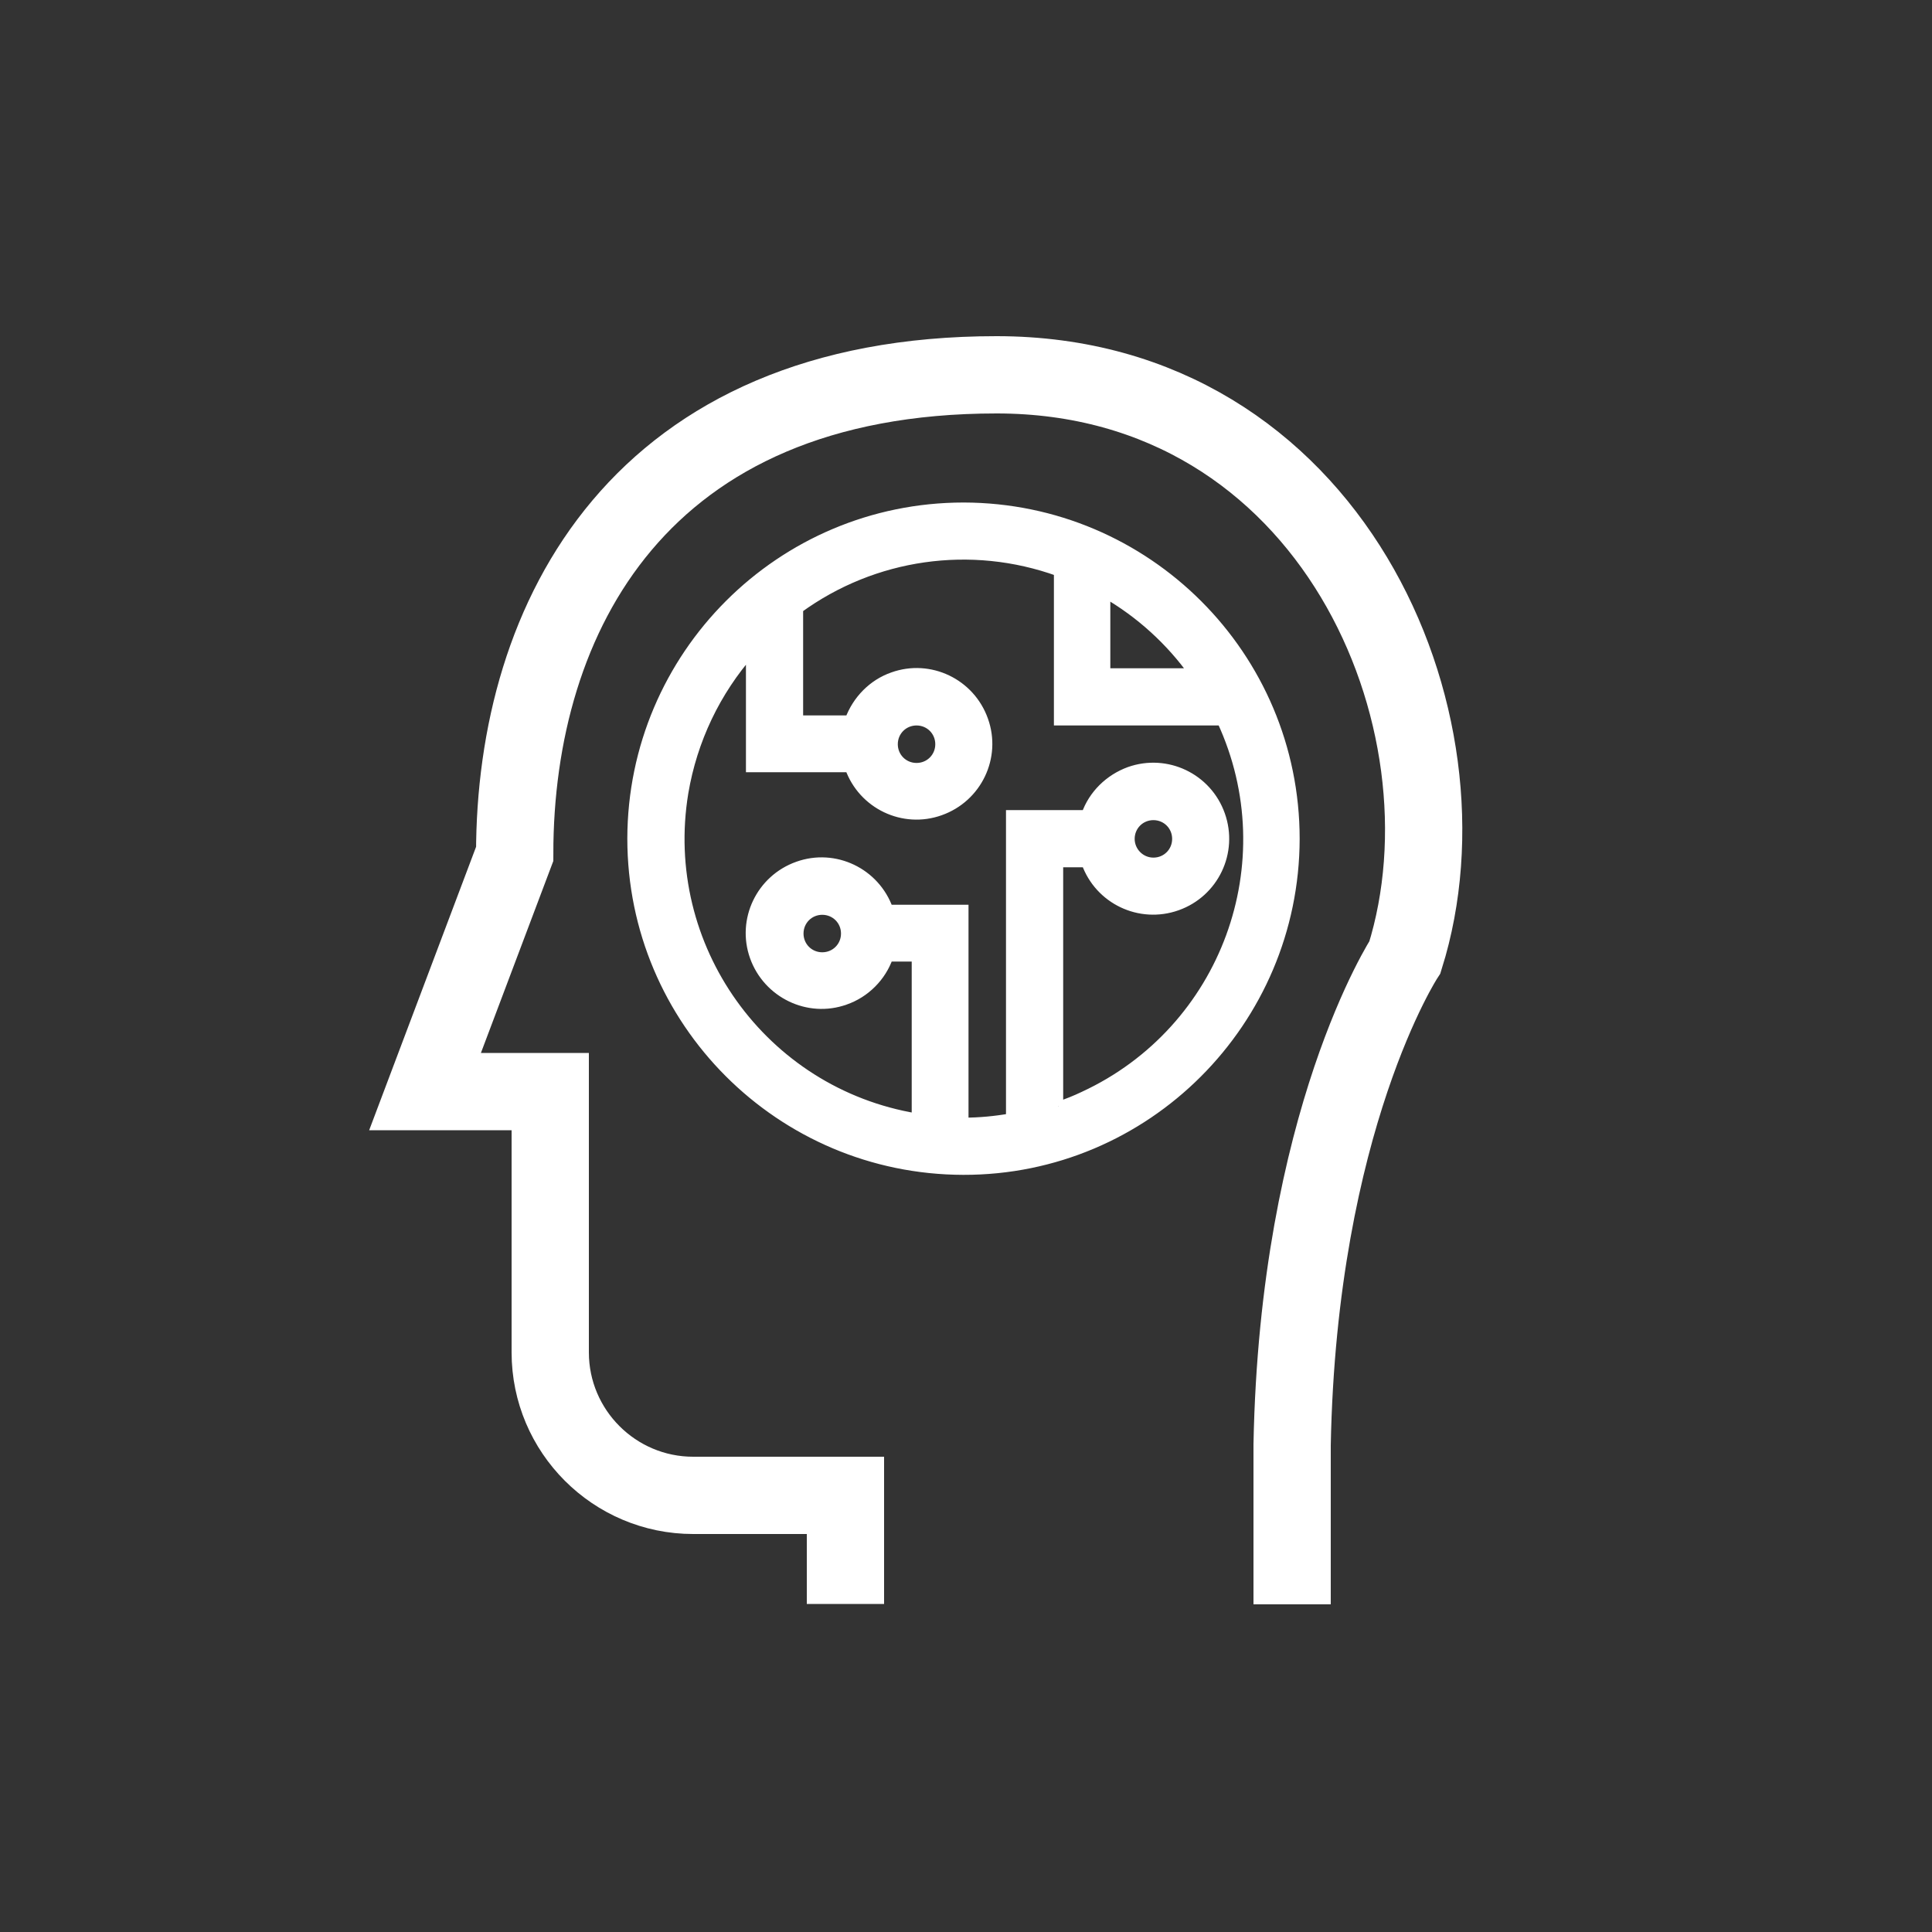
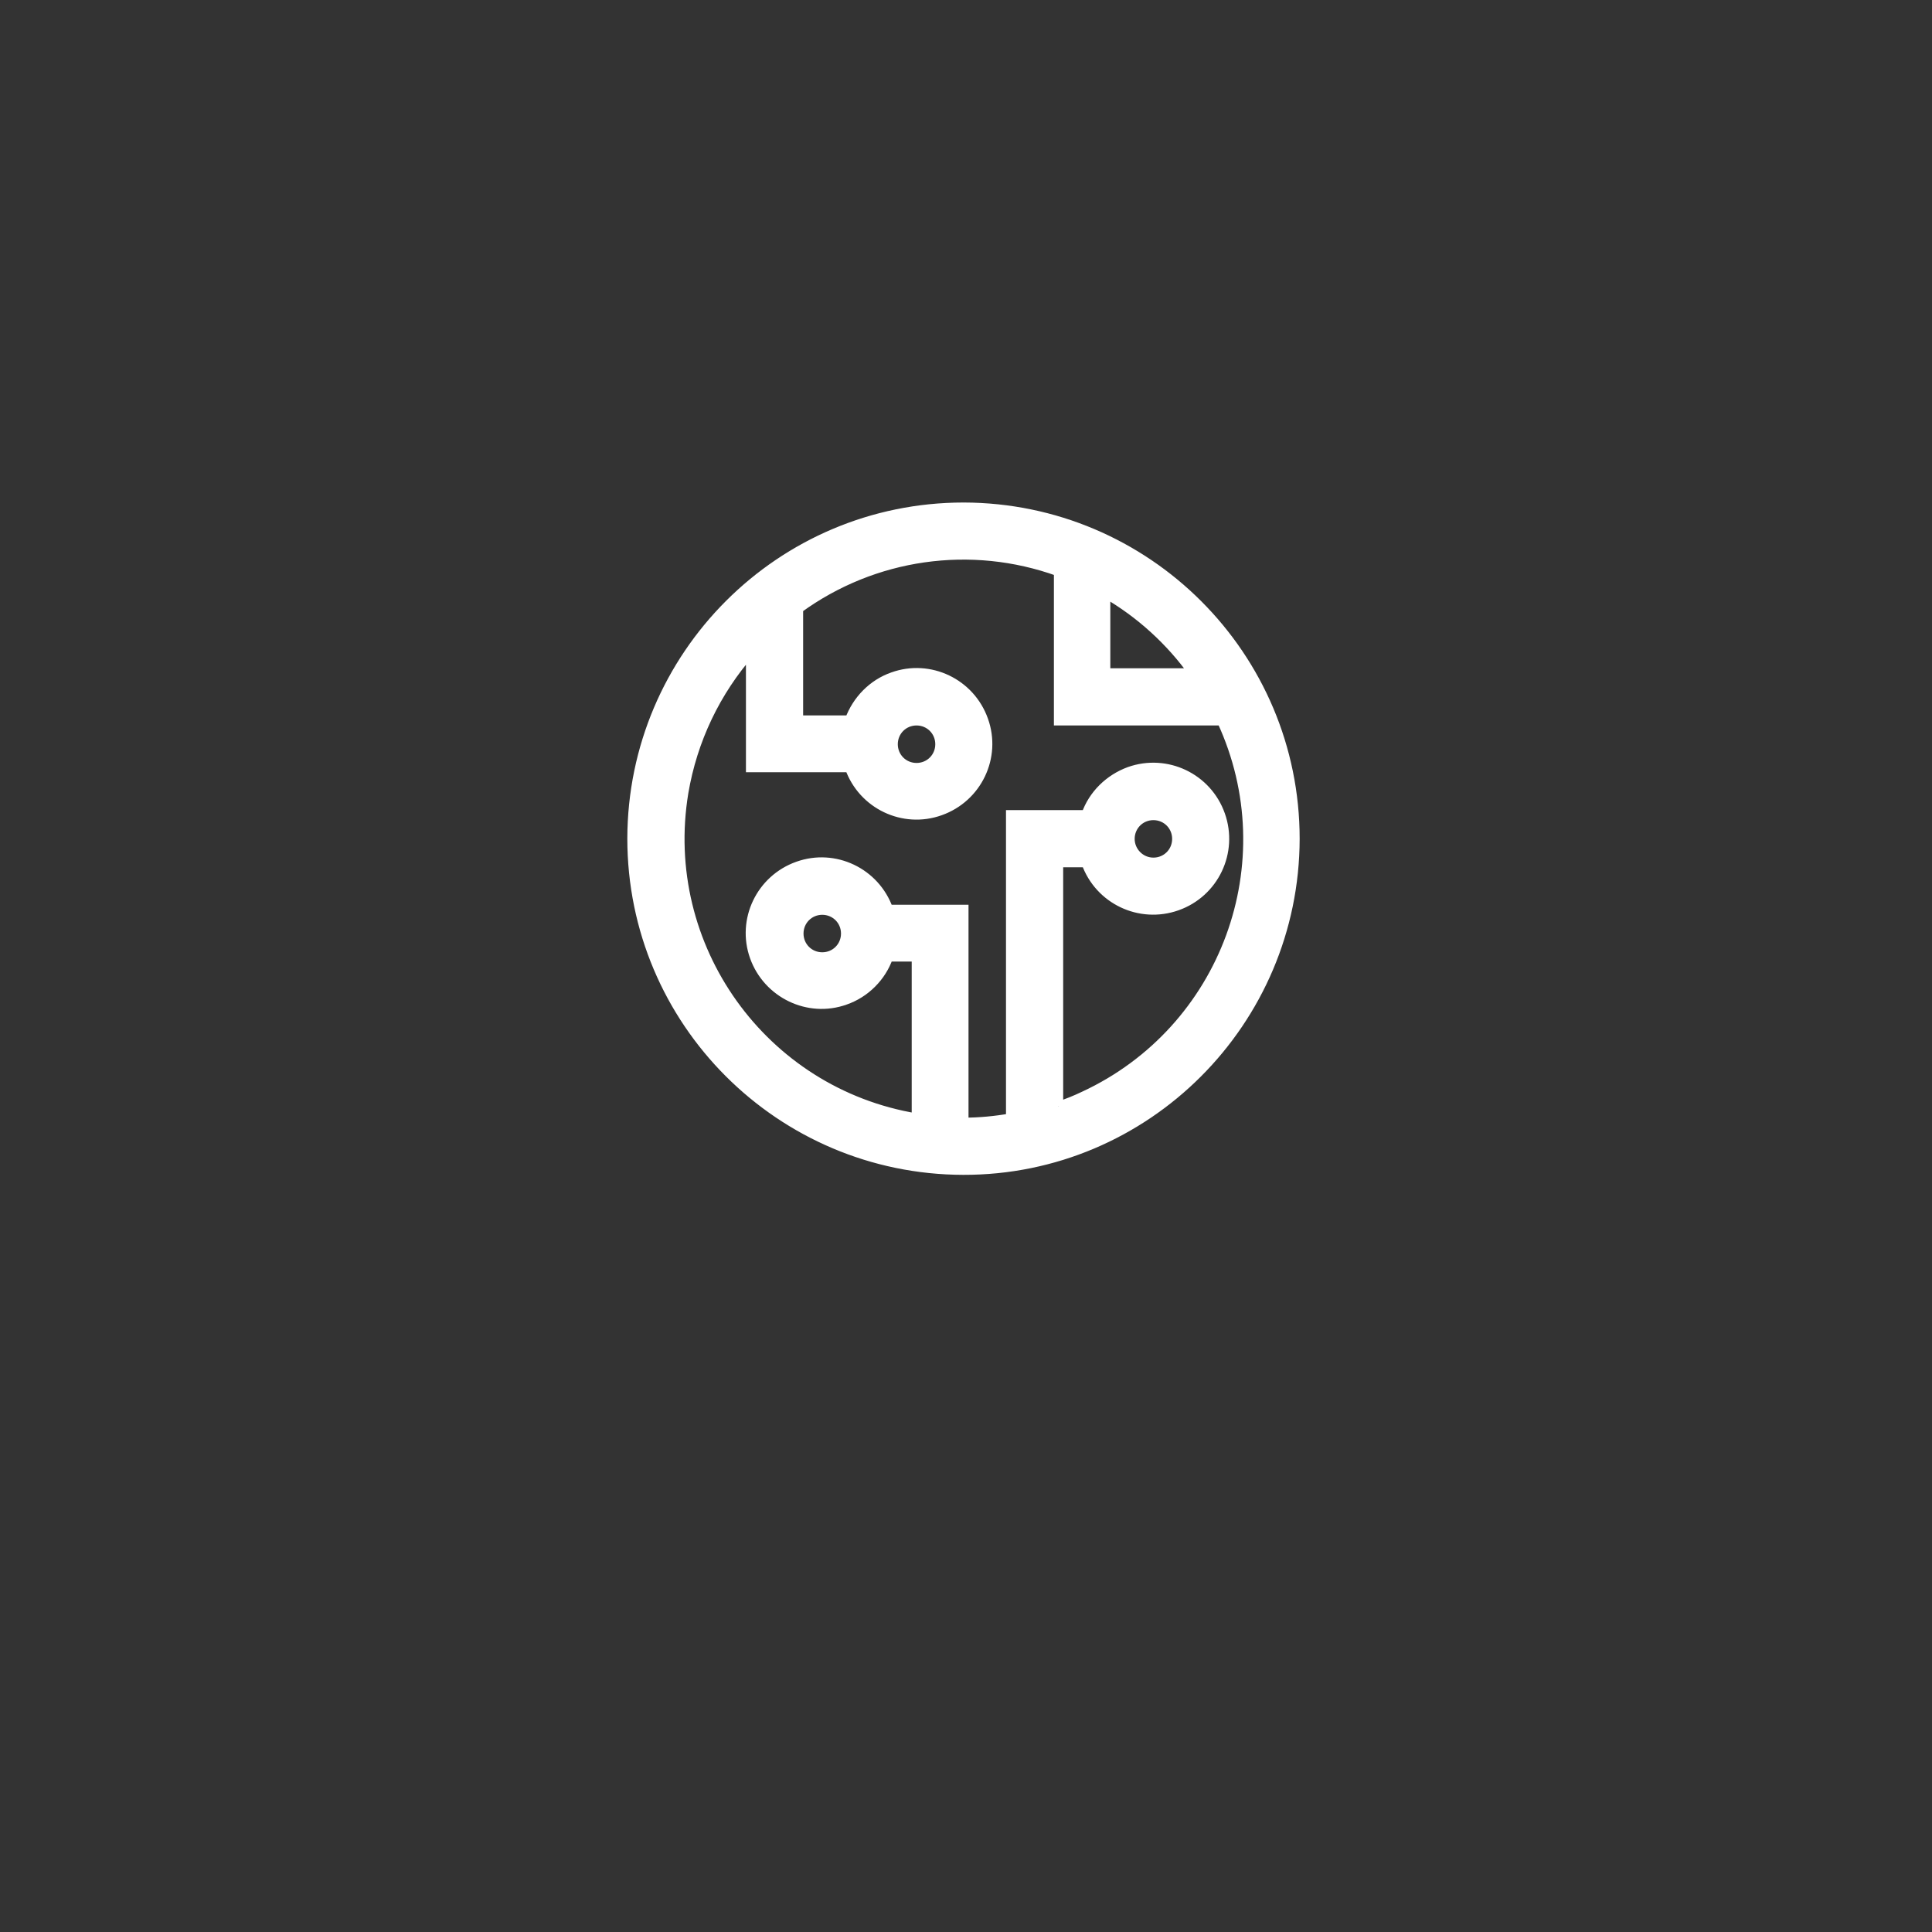
<svg xmlns="http://www.w3.org/2000/svg" id="uuid-ce47278f-1dfe-469b-b82f-f94b6bf1709f" width="50" height="50" viewBox="0 0 50 50">
  <rect x="0" y="0" width="50" height="50" fill="#333333" stroke="none" />
  <g id="uuid-70b4479d-a0a8-4fe4-ac0d-ff9d69db8d13">
    <path id="uuid-c274eef0-5e90-4aad-a4fc-be649e6ef126" d="M50,0h0V50H0V0H50Z" style="fill:#fff; opacity:0;" />
    <g id="uuid-05193b69-af86-4188-80ef-9638bc34b784">
      <g id="uuid-af3afef5-3476-4b97-8bc0-c541dd6d0b2e">
        <path id="uuid-e9514da8-c42e-4a69-a633-da6351dc2d14" d="M24.94,13.13c-4.74,0-8.57,3.84-8.58,8.57,0,4.74,3.84,8.57,8.57,8.58s8.57-3.84,8.58-8.57h0c0-4.74-3.84-8.57-8.57-8.58m5.96,4.29h-2.29v-2.07c.9,.52,1.68,1.23,2.28,2.07h0Zm-3.51,11.21v-6.31h.72c.34,.96,1.39,1.46,2.35,1.12,.96-.34,1.46-1.39,1.12-2.35-.34-.96-1.39-1.46-2.35-1.12-.52,.19-.94,.6-1.12,1.12h-1.95v7.85c-.4,.07-.81,.11-1.22,.11v-5.51h-1.95c-.34-.96-1.39-1.46-2.34-1.12-.96,.34-1.46,1.39-1.12,2.34s1.39,1.46,2.34,1.12c.52-.18,.94-.6,1.12-1.12h.73v4.18c-3.99-.66-6.69-4.44-6.03-8.43,.23-1.36,.83-2.62,1.74-3.65v3h2.56c.34,.96,1.39,1.46,2.34,1.12,.96-.34,1.46-1.39,1.12-2.34-.34-.96-1.39-1.46-2.34-1.12-.52,.18-.93,.6-1.12,1.12h-1.33v-2.89c1.95-1.42,4.47-1.78,6.74-.96v3.86h4.22c1.7,3.67,.1,8.02-3.57,9.72-.21,.1-.43,.19-.65,.26m1.84-6.92c0-.34,.27-.61,.61-.61,.34,0,.61,.27,.61,.61s-.27,.61-.61,.61h0c-.34,0-.61-.28-.61-.61m-7.35,2.45c0,.34-.27,.61-.61,.61-.34,0-.61-.27-.61-.61,0-.34,.27-.61,.61-.61,0,0,0,0,0,0h0c.34,0,.61,.27,.61,.61m1.22-4.9c0-.34,.27-.61,.61-.61,.34,0,.61,.27,.61,.61,0,.34-.27,.61-.61,.61h0c-.34,0-.61-.27-.61-.61" style="fill:#fff; stroke:#fff; stroke-width:.25px;" />
-         <path id="uuid-9147a354-4b68-49f3-bb99-18473633a0e3" d="M21.88,41.51v-2.81h-3.94c-2.04,0-3.7-1.66-3.7-3.7h0v-6.75h-3.24l2.32-6.15c0-6.15,3.25-12.4,12.47-12.4,8.65,0,12.49,8.94,10.57,15.07,0,0-2.76,4.22-2.92,12.62v4.13" style="fill:none; stroke:#fff; stroke-miterlimit:10; stroke-width:2px;" />
      </g>
    </g>
  </g>
</svg>